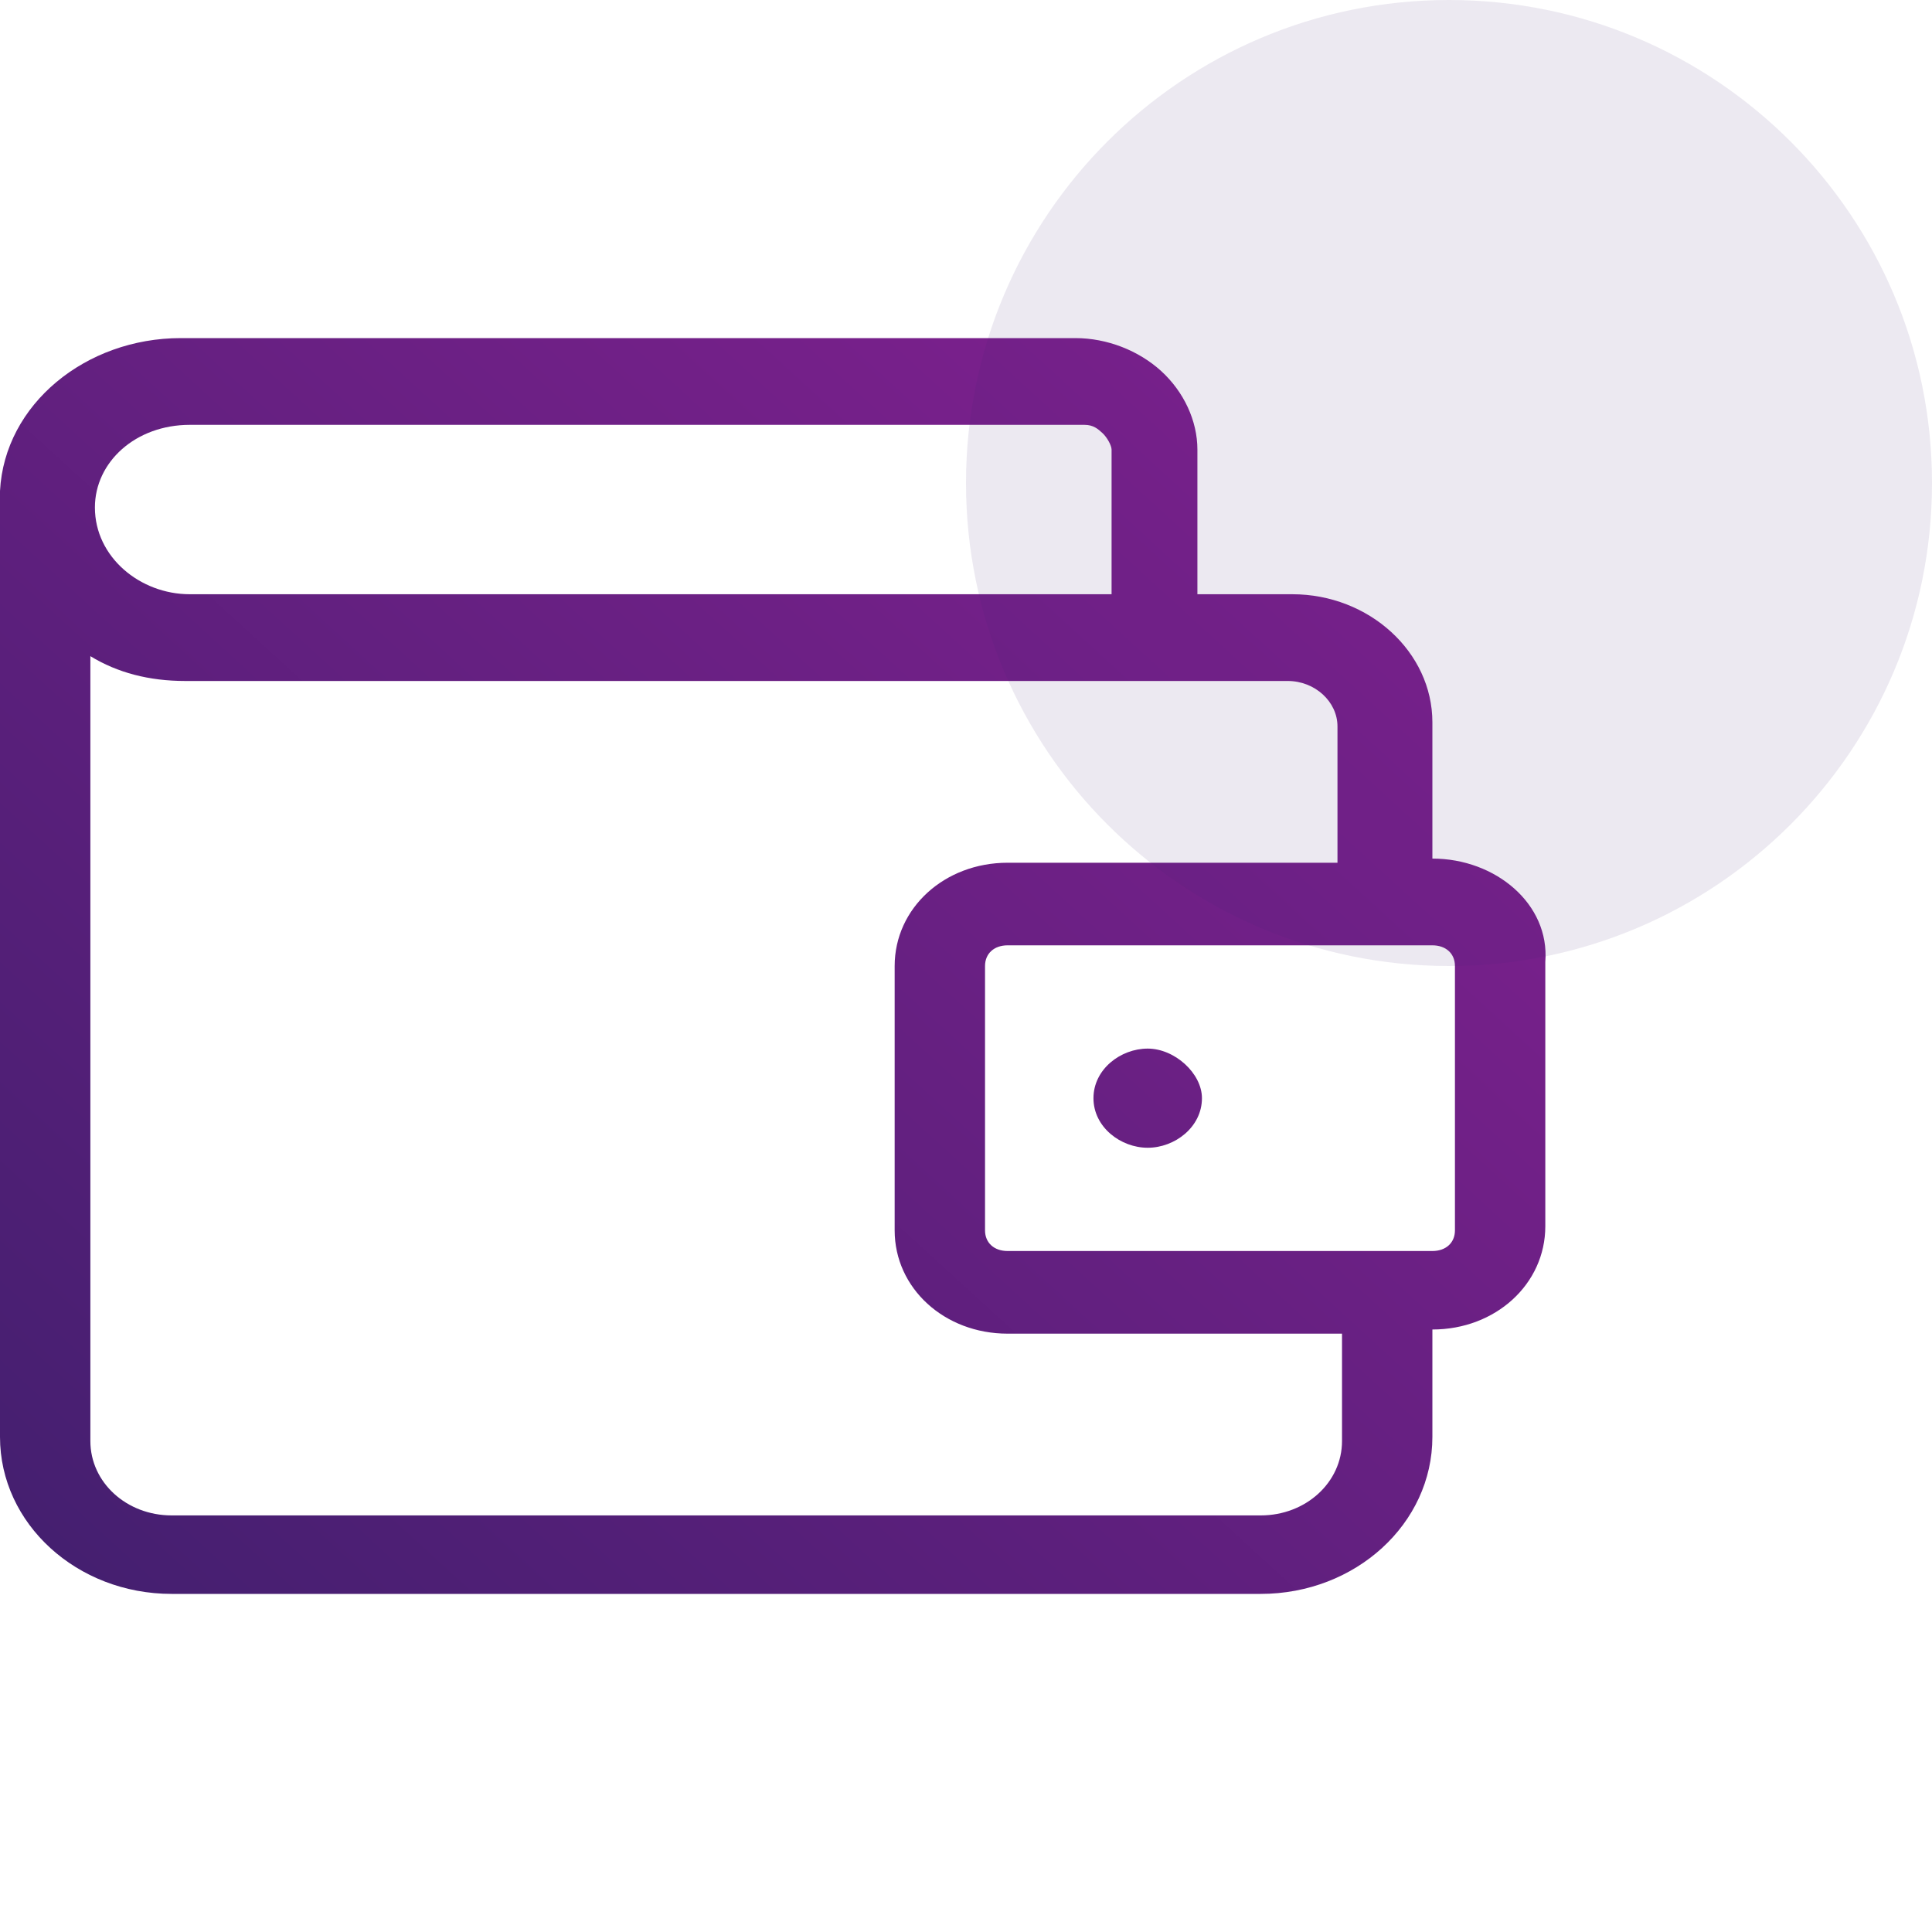
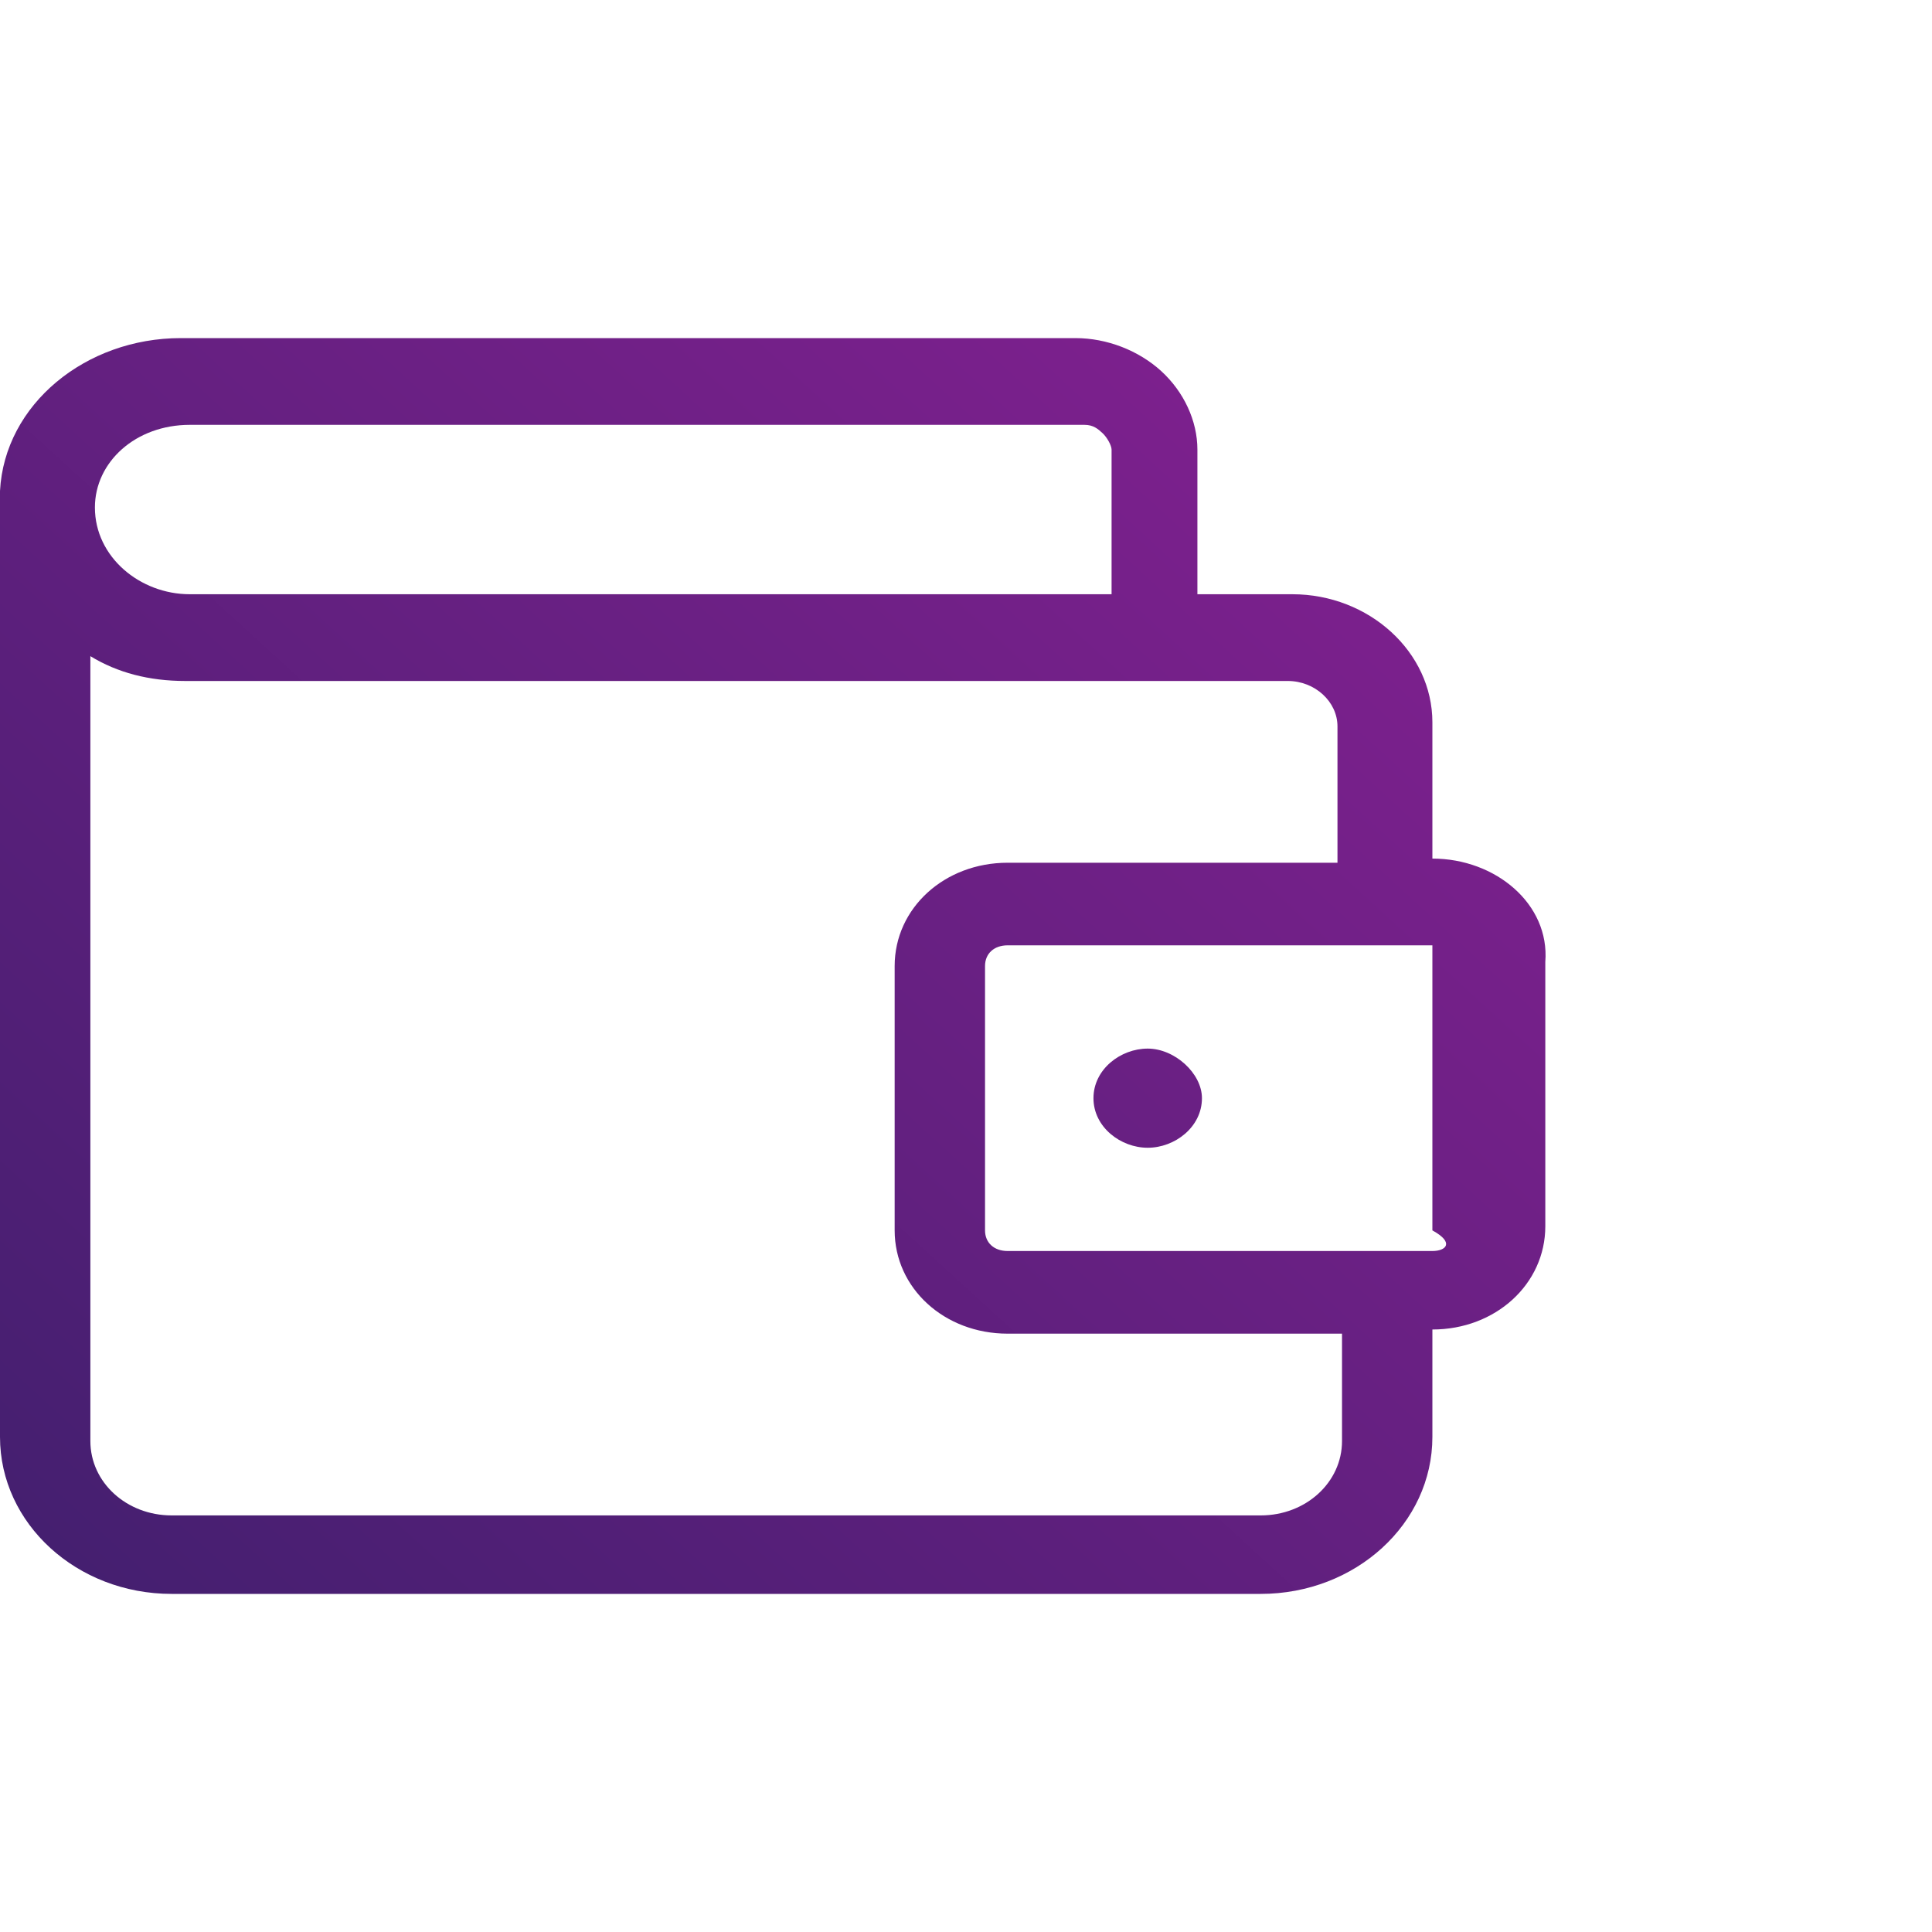
<svg xmlns="http://www.w3.org/2000/svg" width="40" height="40" viewBox="0 0 40 40" fill="none">
-   <path d="M29.656 17.776V14.954C29.656 13.5 28.346 12.303 26.756 12.303H24.791V9.309C24.791 8.711 24.51 8.112 24.043 7.684C23.575 7.257 22.92 7 22.265 7H3.742C1.777 7 0.094 8.368 0 10.165C0 10.25 0 10.25 0 10.335V29.75C0 31.546 1.59 33 3.555 33H26.101C28.065 33 29.656 31.546 29.656 29.75V27.526C30.965 27.526 31.994 26.585 31.994 25.388V19.915C32.088 18.717 30.965 17.776 29.656 17.776ZM3.929 8.796H22.452C22.639 8.796 22.733 8.882 22.826 8.967C22.92 9.053 23.014 9.224 23.014 9.309V12.303H3.929C2.9 12.303 1.965 11.533 1.965 10.507C1.965 9.566 2.807 8.796 3.929 8.796ZM27.785 29.835C27.785 30.691 27.036 31.375 26.101 31.375H3.555C2.619 31.375 1.871 30.691 1.871 29.835V13.585C2.432 13.928 3.087 14.099 3.836 14.099H26.662C27.223 14.099 27.691 14.526 27.691 15.04V17.862H20.862C19.552 17.862 18.523 18.803 18.523 20V25.474C18.523 26.671 19.552 27.612 20.862 27.612H27.785V29.835ZM27.785 25.901H20.862C20.581 25.901 20.394 25.73 20.394 25.474V20C20.394 19.743 20.581 19.572 20.862 19.572H27.785H29.656C29.936 19.572 30.123 19.743 30.123 20V25.474C30.123 25.73 29.936 25.901 29.656 25.901H27.785ZM22.639 22.737C22.639 22.138 23.201 21.71 23.762 21.71C24.323 21.71 24.885 22.224 24.885 22.737C24.885 23.335 24.323 23.763 23.762 23.763C23.201 23.763 22.639 23.335 22.639 22.737Z" fill="url(#paint0_linear_7341_12655)" />
-   <path opacity="0.1" d="M30 20C35.523 20 40 15.523 40 10C40 4.477 35.523 0 30 0C24.477 0 20 4.477 20 10C20 15.523 24.477 20 30 20Z" fill="#451F70" />
+   <path d="M29.656 17.776V14.954C29.656 13.5 28.346 12.303 26.756 12.303H24.791V9.309C24.791 8.711 24.51 8.112 24.043 7.684C23.575 7.257 22.92 7 22.265 7H3.742C1.777 7 0.094 8.368 0 10.165C0 10.25 0 10.25 0 10.335V29.75C0 31.546 1.59 33 3.555 33H26.101C28.065 33 29.656 31.546 29.656 29.75V27.526C30.965 27.526 31.994 26.585 31.994 25.388V19.915C32.088 18.717 30.965 17.776 29.656 17.776ZM3.929 8.796H22.452C22.639 8.796 22.733 8.882 22.826 8.967C22.92 9.053 23.014 9.224 23.014 9.309V12.303H3.929C2.9 12.303 1.965 11.533 1.965 10.507C1.965 9.566 2.807 8.796 3.929 8.796ZM27.785 29.835C27.785 30.691 27.036 31.375 26.101 31.375H3.555C2.619 31.375 1.871 30.691 1.871 29.835V13.585C2.432 13.928 3.087 14.099 3.836 14.099H26.662C27.223 14.099 27.691 14.526 27.691 15.04V17.862H20.862C19.552 17.862 18.523 18.803 18.523 20V25.474C18.523 26.671 19.552 27.612 20.862 27.612H27.785V29.835ZM27.785 25.901H20.862C20.581 25.901 20.394 25.73 20.394 25.474V20C20.394 19.743 20.581 19.572 20.862 19.572H27.785H29.656V25.474C30.123 25.73 29.936 25.901 29.656 25.901H27.785ZM22.639 22.737C22.639 22.138 23.201 21.71 23.762 21.71C24.323 21.71 24.885 22.224 24.885 22.737C24.885 23.335 24.323 23.763 23.762 23.763C23.201 23.763 22.639 23.335 22.639 22.737Z" fill="url(#paint0_linear_7341_12655)" />
  <defs>
    <linearGradient id="paint0_linear_7341_12655" x1="1.469" y1="32.395" x2="24.054" y2="7.69" gradientUnits="userSpaceOnUse">
      <stop stop-color="#451F70" />
      <stop offset="1" stop-color="#7C208D" />
    </linearGradient>
  </defs>
</svg>